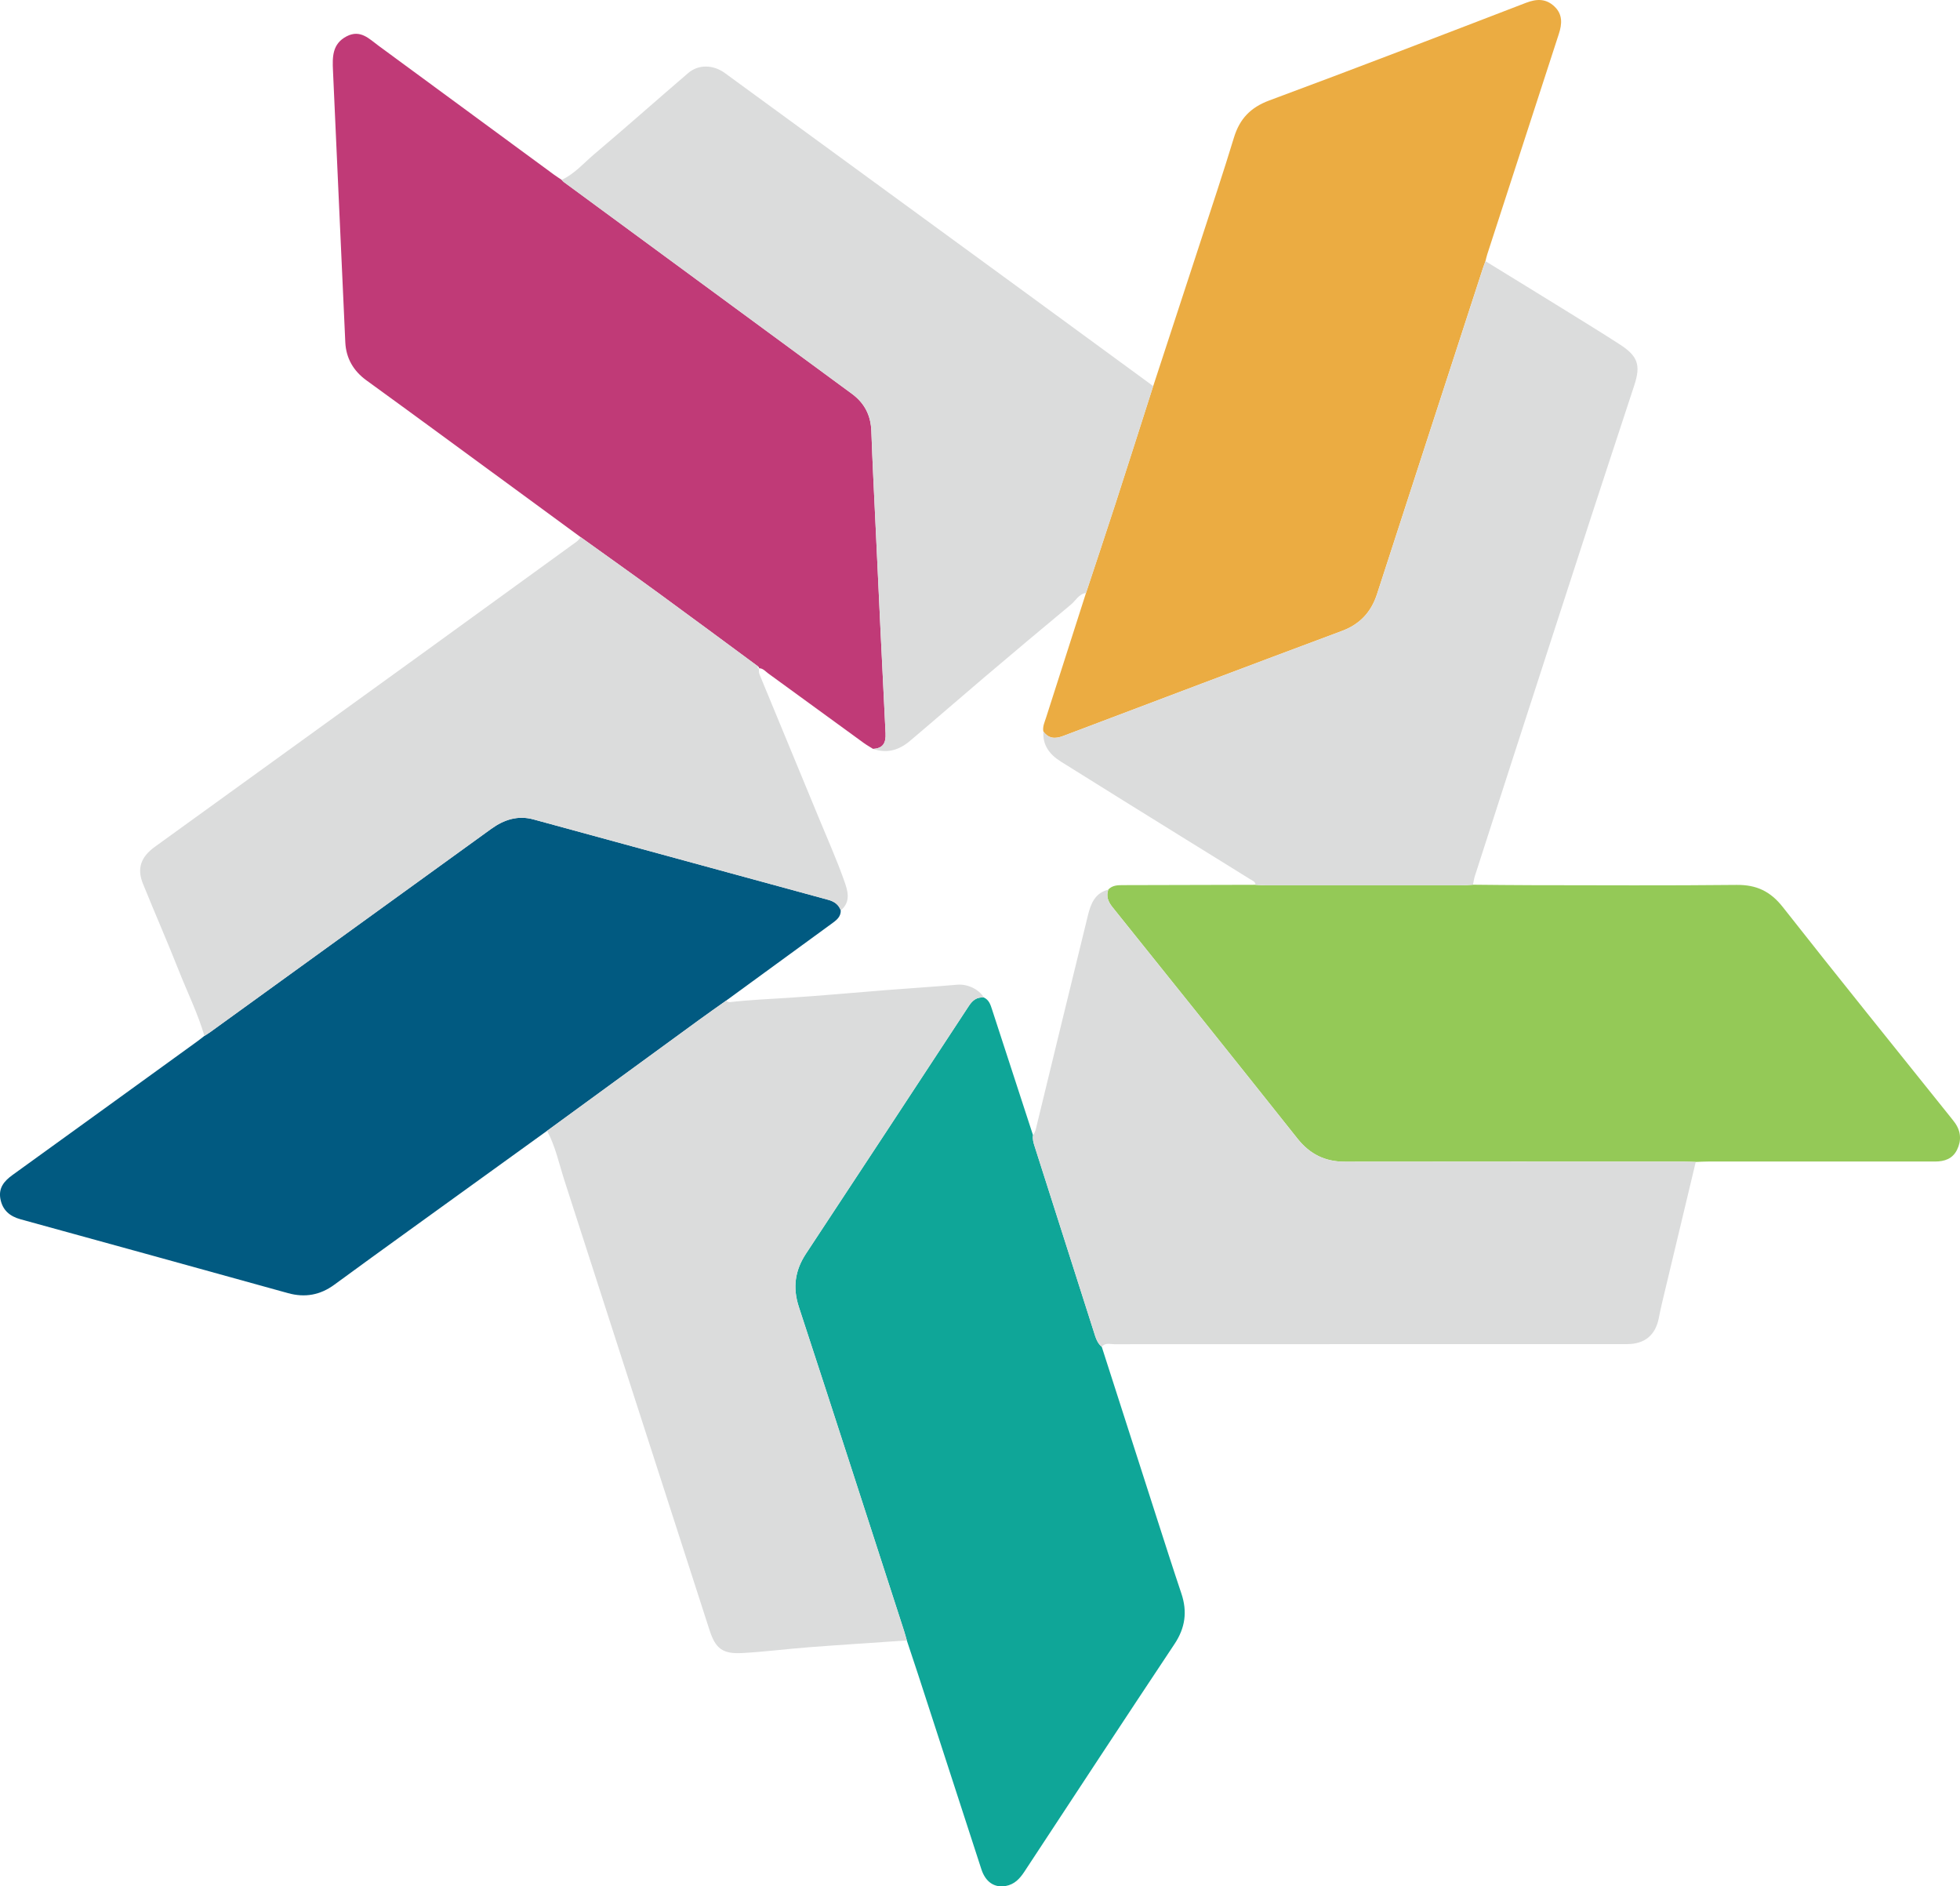
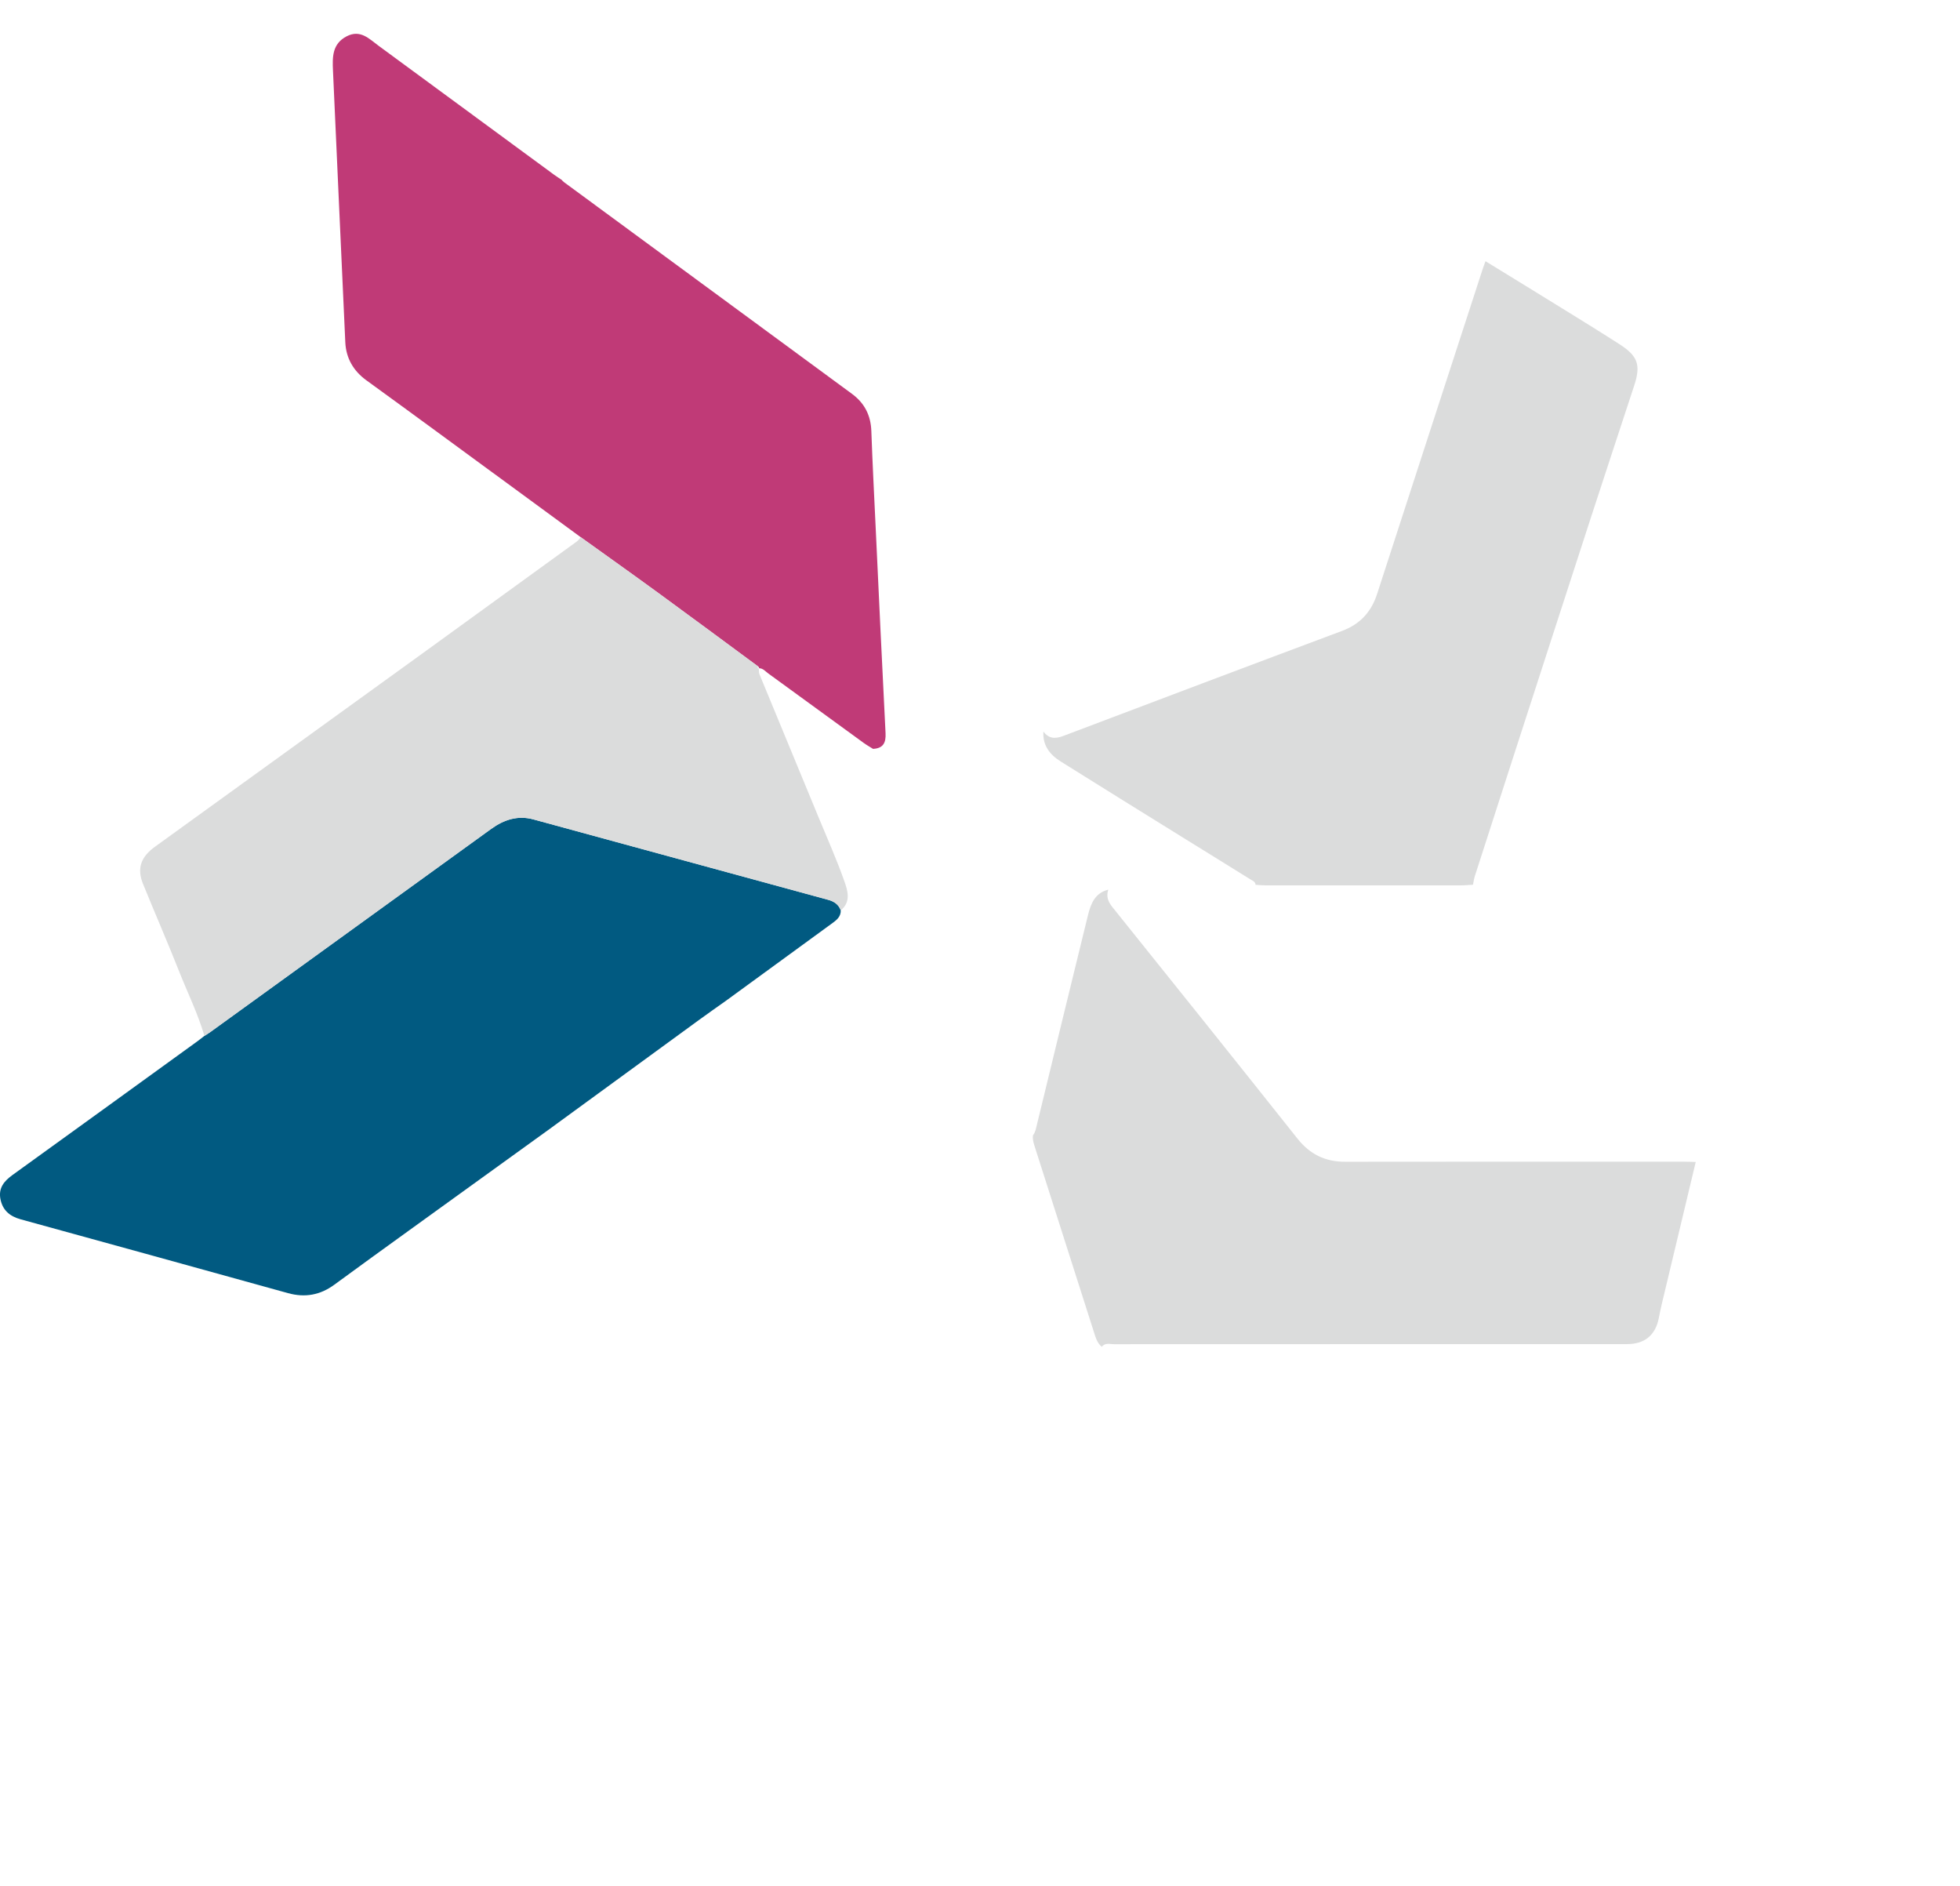
<svg xmlns="http://www.w3.org/2000/svg" id="Layer_1" data-name="Layer 1" viewBox="0 0 957.64 921.43">
  <defs>
    <style>
      .cls-1 {
        fill: #ebac42;
      }

      .cls-2 {
        fill: #015a81;
      }

      .cls-3 {
        fill: #94c957;
      }

      .cls-4 {
        fill: #dbdcdc;
      }

      .cls-5 {
        fill: #0fa698;
      }

      .cls-6 {
        fill: #c03a77;
      }
    </style>
  </defs>
  <path class="cls-2" d="M267.3,552.36c-22.53,16.25-45.06,32.5-67.58,48.77-12.14,8.77-24.28,17.54-36.36,26.4-6.91,5.07-14.33,6.43-22.63,4.13-43.54-12.08-87.09-24.09-130.66-36.07-5.32-1.46-8.85-4.46-9.88-9.99-.99-5.35,1.85-8.71,5.92-11.65,30.1-21.7,60.15-43.47,90.21-65.22,1.21-.87,2.36-1.81,3.55-2.72,.97-.64,1.97-1.23,2.91-1.91,45.74-33.06,91.48-66.11,137.19-99.21,6.27-4.54,13.04-6.72,20.67-4.64,47.99,13.06,95.96,26.21,143.95,39.26,2.98,.81,5.12,2.26,6.2,5.17,.08,3.32-2.29,4.92-4.6,6.61-17.17,12.5-34.32,25.02-51.48,37.54-4.32,3.07-8.67,6.1-12.96,9.23-24.83,18.09-49.64,36.2-74.45,54.31Z" />
-   <path class="cls-3" d="M719.68,432.16c9.48,.08,18.97,.21,28.45,.22,33.46,.03,66.93,.23,100.39-.13,9.7-.1,16.5,3.13,22.56,10.84,26.94,34.28,54.37,68.17,81.62,102.21,.83,1.04,1.68,2.07,2.45,3.15,2.98,4.19,3.26,8.69,1.03,13.21-2.17,4.4-6.12,5.72-10.8,5.71-36.79-.04-73.58-.02-110.38-.01-2.16,0-4.32,.13-6.48,.2-2-.05-3.99-.15-5.99-.15-55.12,0-110.23-.05-165.35,.04-9.71,.02-17.17-3.65-23.23-11.28-30.01-37.77-60.17-75.42-90.38-113.03-2.2-2.74-3.17-5.3-2.07-8.6,2.02-2.17,4.63-2.18,7.33-2.18,21.53-.02,43.07-.1,64.6-.16,1.65,.09,3.31,.27,4.96,.27,31.77,.02,63.55,.02,95.32,0,1.99,0,3.97-.2,5.96-.31Z" />
-   <path class="cls-1" d="M563.45,188.6c7.71-23.53,15.44-47.05,23.11-70.59,5.51-16.91,11.15-33.78,16.33-50.79,2.79-9.17,8.1-14.75,17.32-18.17,41.93-15.55,83.67-31.64,125.42-47.69,5.19-1.99,9.72-2.11,13.85,1.8,4.08,3.86,3.76,8.51,2.16,13.4-11.69,35.88-23.33,71.77-34.98,107.67-.36,1.1-.59,2.24-.88,3.36-.45,1.25-.94,2.49-1.35,3.75-17.22,52.93-34.45,105.86-51.62,158.81-2.86,8.81-8.32,14.75-17.14,18.04-45.46,16.98-90.85,34.13-136.23,51.32-3.95,1.49-7.07,1.32-9.67-2.2-.44-2.42,.62-4.55,1.32-6.74,6.5-20.31,13.01-40.62,19.52-60.93,4.83-14.6,9.72-29.19,14.46-43.82,6.18-19.06,12.25-38.15,18.36-57.23Z" />
  <path class="cls-6" d="M283.76,262.42c-23.22-17.02-46.43-34.05-69.66-51.06-11.69-8.56-23.38-17.1-35.11-25.6-6.34-4.6-9.92-10.83-10.28-18.55-2.08-44.23-3.98-88.46-6.02-132.69-.31-6.71-.39-13.15,6.73-16.81,6.69-3.43,10.96,1.28,15.57,4.66,28.58,20.98,57.14,41.99,85.71,62.97,1.2,.88,2.47,1.67,3.71,2.5,.34,.35,.64,.76,1.03,1.05,46.92,34.5,93.84,69,140.78,103.46,6.22,4.57,9.24,10.55,9.51,18.26,.55,15.63,1.37,31.24,2.1,46.86,1.58,33.56,3.13,67.12,4.84,100.68,.24,4.7-1.18,7.4-6.11,7.65-1.53-.97-3.13-1.85-4.59-2.92-15.53-11.29-31.04-22.63-46.58-33.9-1.42-1.03-2.6-2.61-4.64-2.58l.05,.12c.03-.11,.13-.25,.09-.34-.08-.19-.22-.36-.34-.53-16.28-12-32.52-24.05-48.86-35.97-12.59-9.18-25.3-18.19-37.95-27.28Z" />
-   <path class="cls-5" d="M538.32,657.89c8.9,27.69,17.78,55.38,26.7,83.06,4.03,12.5,8.02,25,12.2,37.45,2.96,8.82,1.9,16.74-3.34,24.61-24.59,36.98-48.96,74.1-73.35,111.21-2.29,3.49-4.9,6.28-9.18,7.03-5.51,.96-9.83-1.96-11.85-8.16-10.33-31.75-20.63-63.5-30.95-95.25-1.8-5.52-3.66-11.03-5.49-16.54-.46-1.6-.88-3.21-1.39-4.79-17.08-52.7-34.08-105.42-51.34-158.06-3.12-9.51-1.93-17.89,3.47-26.08,26.58-40.31,53.12-80.65,79.59-121.03,1.84-2.81,3.95-4.37,7.3-4.1,2.54,1.17,3.26,3.51,4.04,5.93,6.63,20.46,13.32,40.9,19.99,61.34-.29,1.87,.19,3.6,.76,5.36,9.88,30.86,19.74,61.72,29.56,92.6,.67,2.12,1.58,3.98,3.27,5.42Z" />
-   <path class="cls-4" d="M480.7,487.24c-3.35-.27-5.46,1.29-7.3,4.1-26.47,40.39-53,80.72-79.59,121.03-5.4,8.19-6.59,16.57-3.47,26.08,17.27,52.64,34.26,105.36,51.34,158.06,.51,1.58,.93,3.19,1.39,4.79-15.87,1.09-31.75,2.1-47.62,3.31-10.89,.83-21.75,2.23-32.65,2.84-9.78,.54-13.2-2.13-16.15-11.25-14.41-44.57-28.78-89.15-43.17-133.72-9.23-28.61-18.48-57.21-27.69-85.82-2.63-8.17-4.38-16.64-8.48-24.29,24.82-18.11,49.63-36.22,74.45-54.31,4.28-3.12,8.64-6.15,12.96-9.23,.59,.24,1.22,.76,1.78,.69,9.54-1.1,19.12-1.51,28.7-2.12,16-1.02,31.97-2.53,47.95-3.78,11.54-.9,23.09-1.63,34.62-2.63,4.77-.41,10.45,2.09,12.94,6.25Z" />
-   <path class="cls-4" d="M426.57,365.81c4.93-.25,6.34-2.95,6.11-7.65-1.71-33.55-3.25-67.12-4.84-100.68-.74-15.62-1.55-31.24-2.1-46.86-.27-7.71-3.29-13.69-9.51-18.26-46.95-34.46-93.86-68.96-140.78-103.46-.39-.29-.69-.7-1.03-1.05,6.3-2.9,10.76-8.17,15.9-12.52,15.45-13.06,30.58-26.5,45.94-39.66,5.06-4.34,12.28-4.1,17.93,.03,49.01,35.8,98.03,71.58,147.04,107.37,20.75,15.16,41.48,30.35,62.22,45.53-6.12,19.08-12.18,38.18-18.36,57.23-4.74,14.63-9.63,29.21-14.46,43.82-3.51,.47-4.98,3.67-7.34,5.63-14.25,11.83-28.42,23.75-42.55,35.73-12.11,10.27-24.07,20.73-36.21,30.96-5.21,4.4-11.18,6.26-17.96,3.84Z" />
  <path class="cls-4" d="M283.76,262.42c12.66,9.09,25.37,18.09,37.95,27.28,16.34,11.92,32.58,23.97,48.86,35.97-.67,.5-.53,.77,.25,.87,0,0-.05-.12-.05-.12,.08,.98-.07,2.05,.29,2.92,9.67,23.47,19.39,46.92,29.09,70.38,4.18,10.12,8.65,20.14,12.3,30.45,1.66,4.7,3.54,10.23-1.65,14.52-1.08-2.91-3.21-4.36-6.2-5.17-47.99-13.05-95.96-26.2-143.95-39.26-7.63-2.08-14.39,.1-20.67,4.64-45.71,33.1-91.45,66.15-137.19,99.21-.94,.68-1.94,1.28-2.91,1.91-3.17-10.86-8.2-21-12.34-31.48-5.68-14.36-11.88-28.51-17.68-42.82-3.04-7.51-1.06-13.13,5.84-18.11,43.57-31.47,87.14-62.94,130.7-94.43,25.14-18.18,50.25-36.39,75.35-54.62,.78-.56,1.35-1.41,2.01-2.13Z" />
  <path class="cls-4" d="M538.32,657.89c-1.69-1.44-2.6-3.31-3.27-5.42-9.82-30.88-19.68-61.74-29.56-92.6-.57-1.77-1.05-3.5-.76-5.36,1.19-1.47,1.44-3.3,1.87-5.05,8.3-34.13,16.57-68.27,24.96-102.38,1.37-5.57,3.41-10.9,9.94-12.51-1.1,3.3-.13,5.86,2.07,8.6,30.22,37.6,60.37,75.26,90.38,113.03,6.06,7.63,13.52,11.29,23.23,11.28,55.12-.09,110.23-.04,165.35-.04,2,0,3.99,.1,5.99,.15-5.5,23.02-11.02,46.04-16.51,69.07-.58,2.41-1.07,4.85-1.55,7.28-1.65,8.25-6.87,12.6-15.43,12.61-32.29,.03-64.59,.01-96.88,.01-51.27,0-102.54-.01-153.81,.04-2.04,0-4.4-.87-6.03,1.3Z" />
  <path class="cls-4" d="M509.79,357.31c2.59,3.52,5.72,3.69,9.67,2.2,45.38-17.19,90.77-34.34,136.23-51.32,8.82-3.3,14.28-9.23,17.14-18.04,17.17-52.95,34.4-105.88,51.62-158.81,.41-1.26,.9-2.5,1.35-3.75,13.14,8.07,26.29,16.12,39.4,24.23,8.75,5.41,17.52,10.81,26.16,16.38,8.92,5.75,10.39,10.1,7.12,20.07-6.87,20.98-13.82,41.93-20.65,62.92-12.84,39.45-25.61,78.92-38.4,118.39-6.29,19.41-12.56,38.84-18.8,58.26-.45,1.4-.64,2.88-.94,4.32-1.99,.11-3.97,.31-5.96,.31-31.77,.02-63.55,.02-95.32,0-1.65,0-3.31-.17-4.96-.27-.1-1.65-1.6-2.08-2.64-2.73-10.4-6.51-20.87-12.92-31.29-19.39-20.43-12.68-40.88-25.33-61.25-38.11-5.31-3.33-8.96-7.87-8.46-14.67Z" />
</svg>